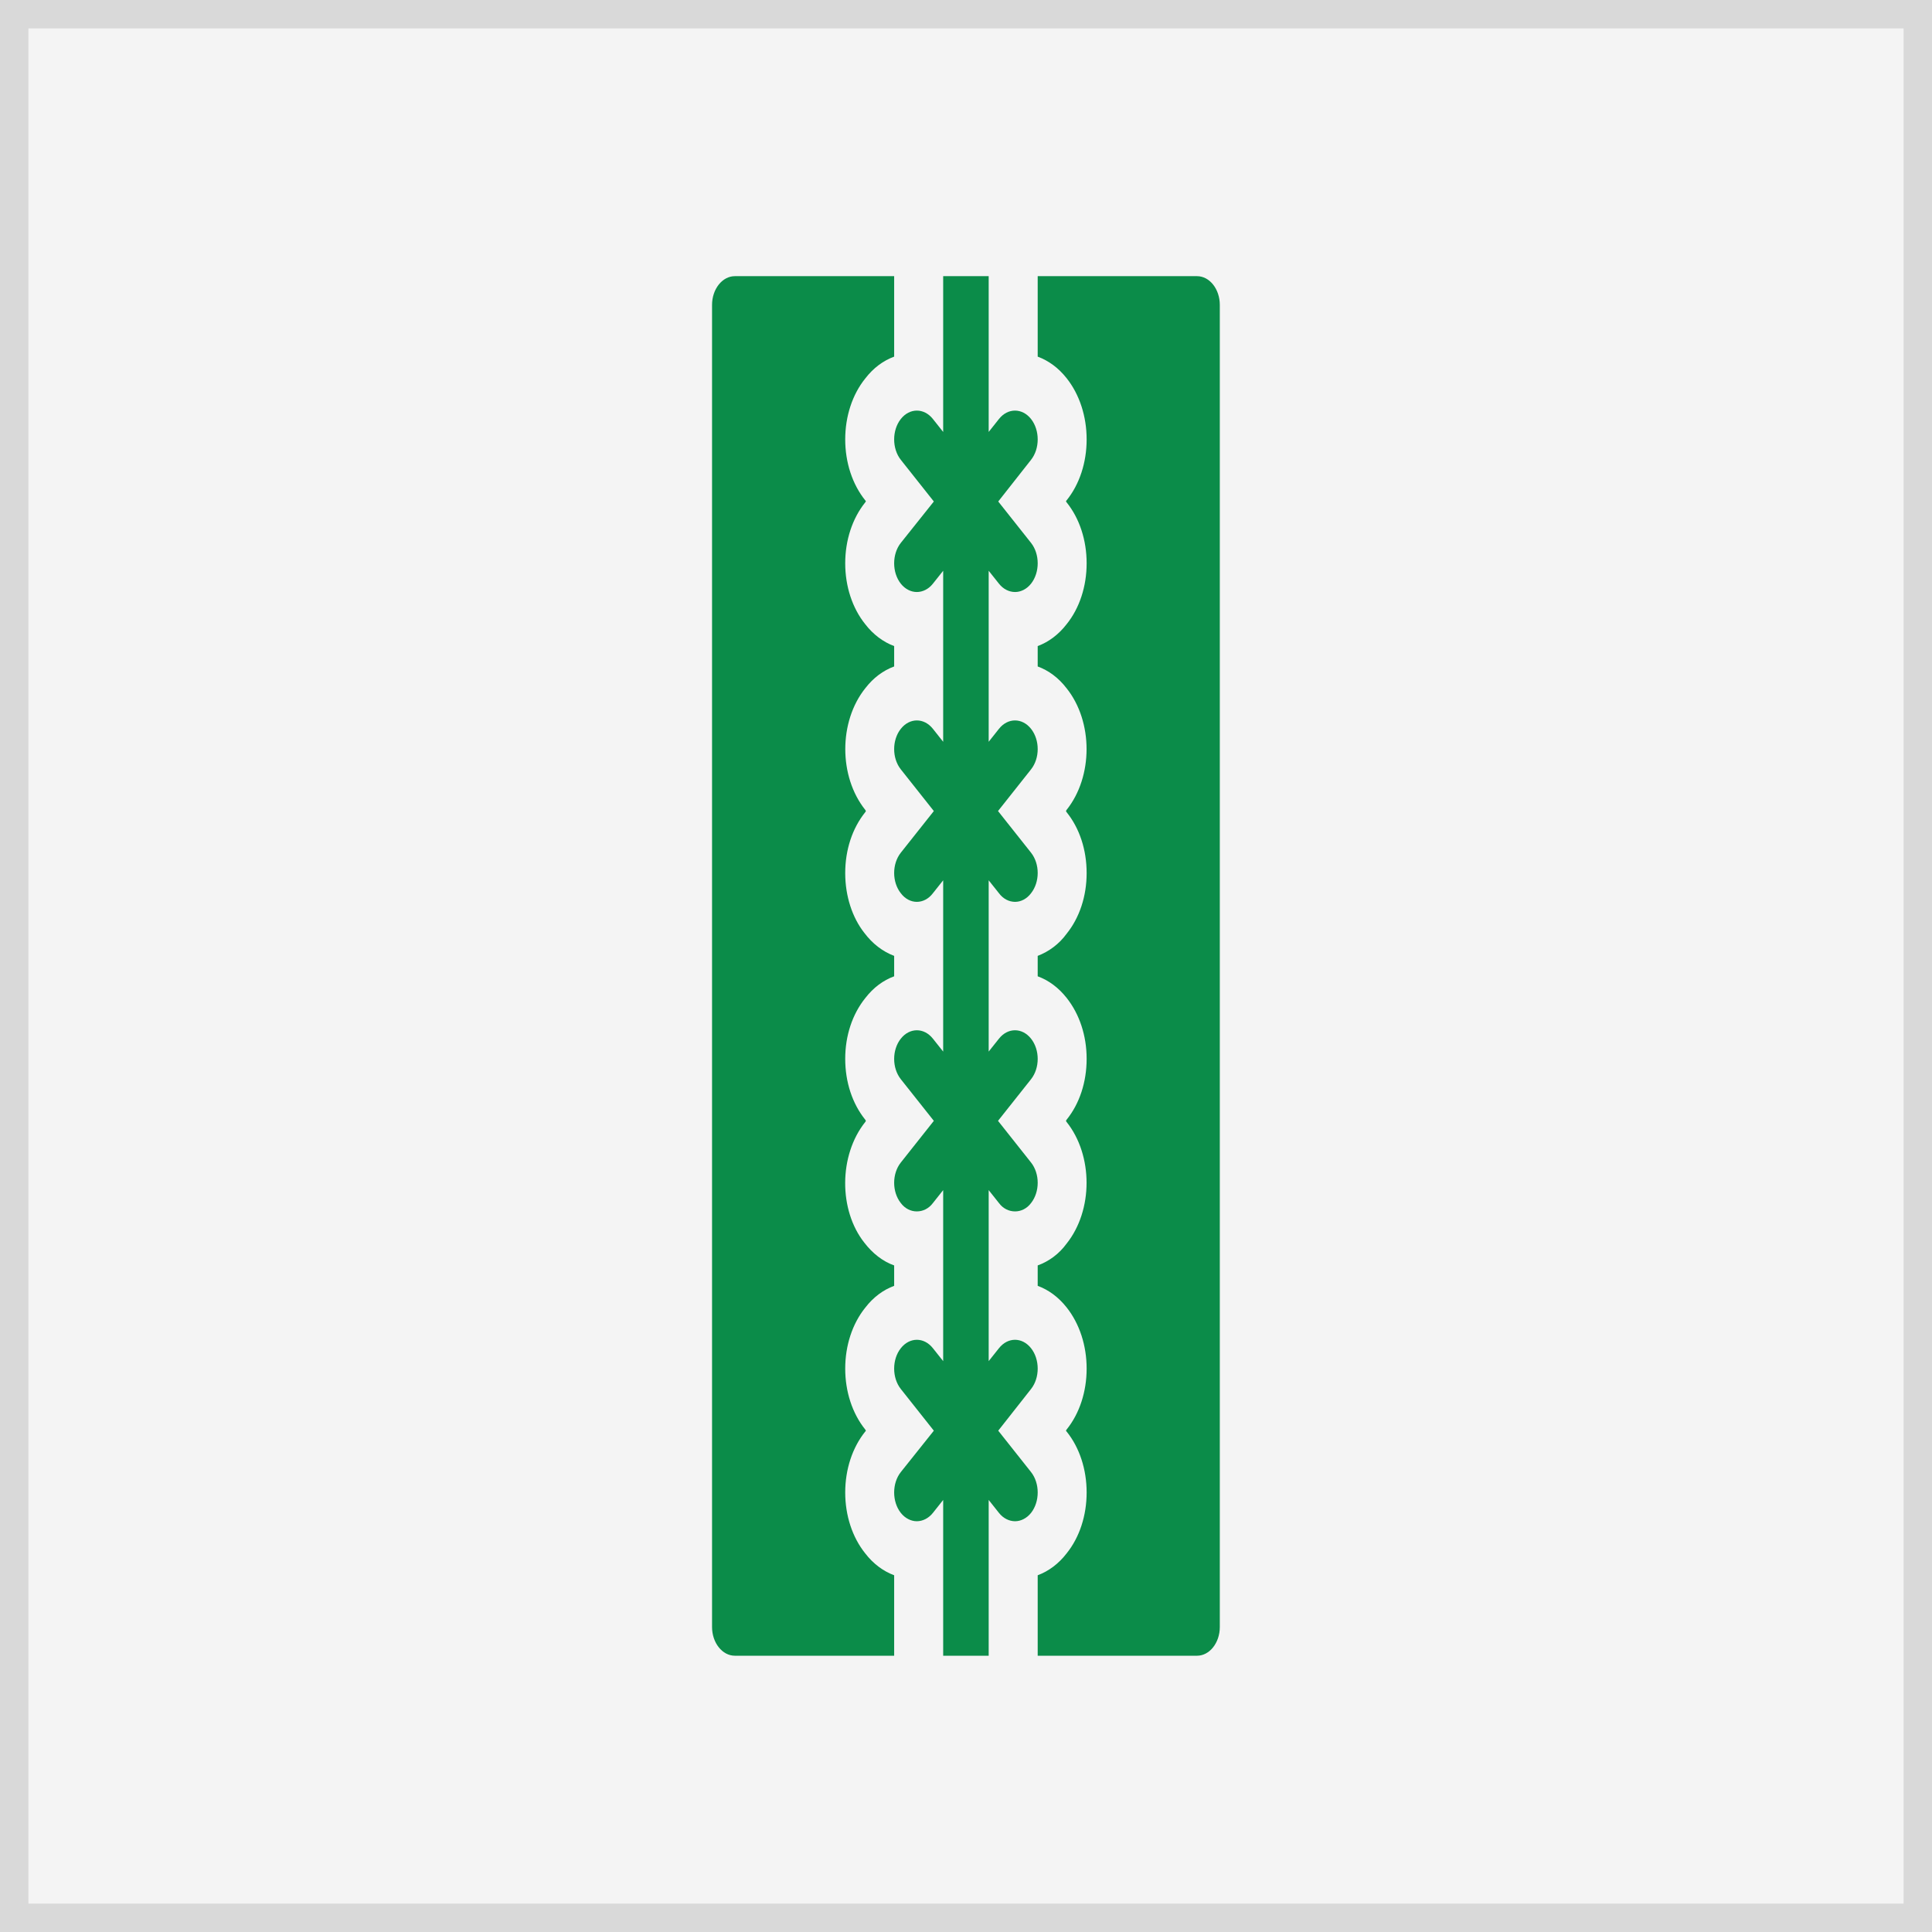
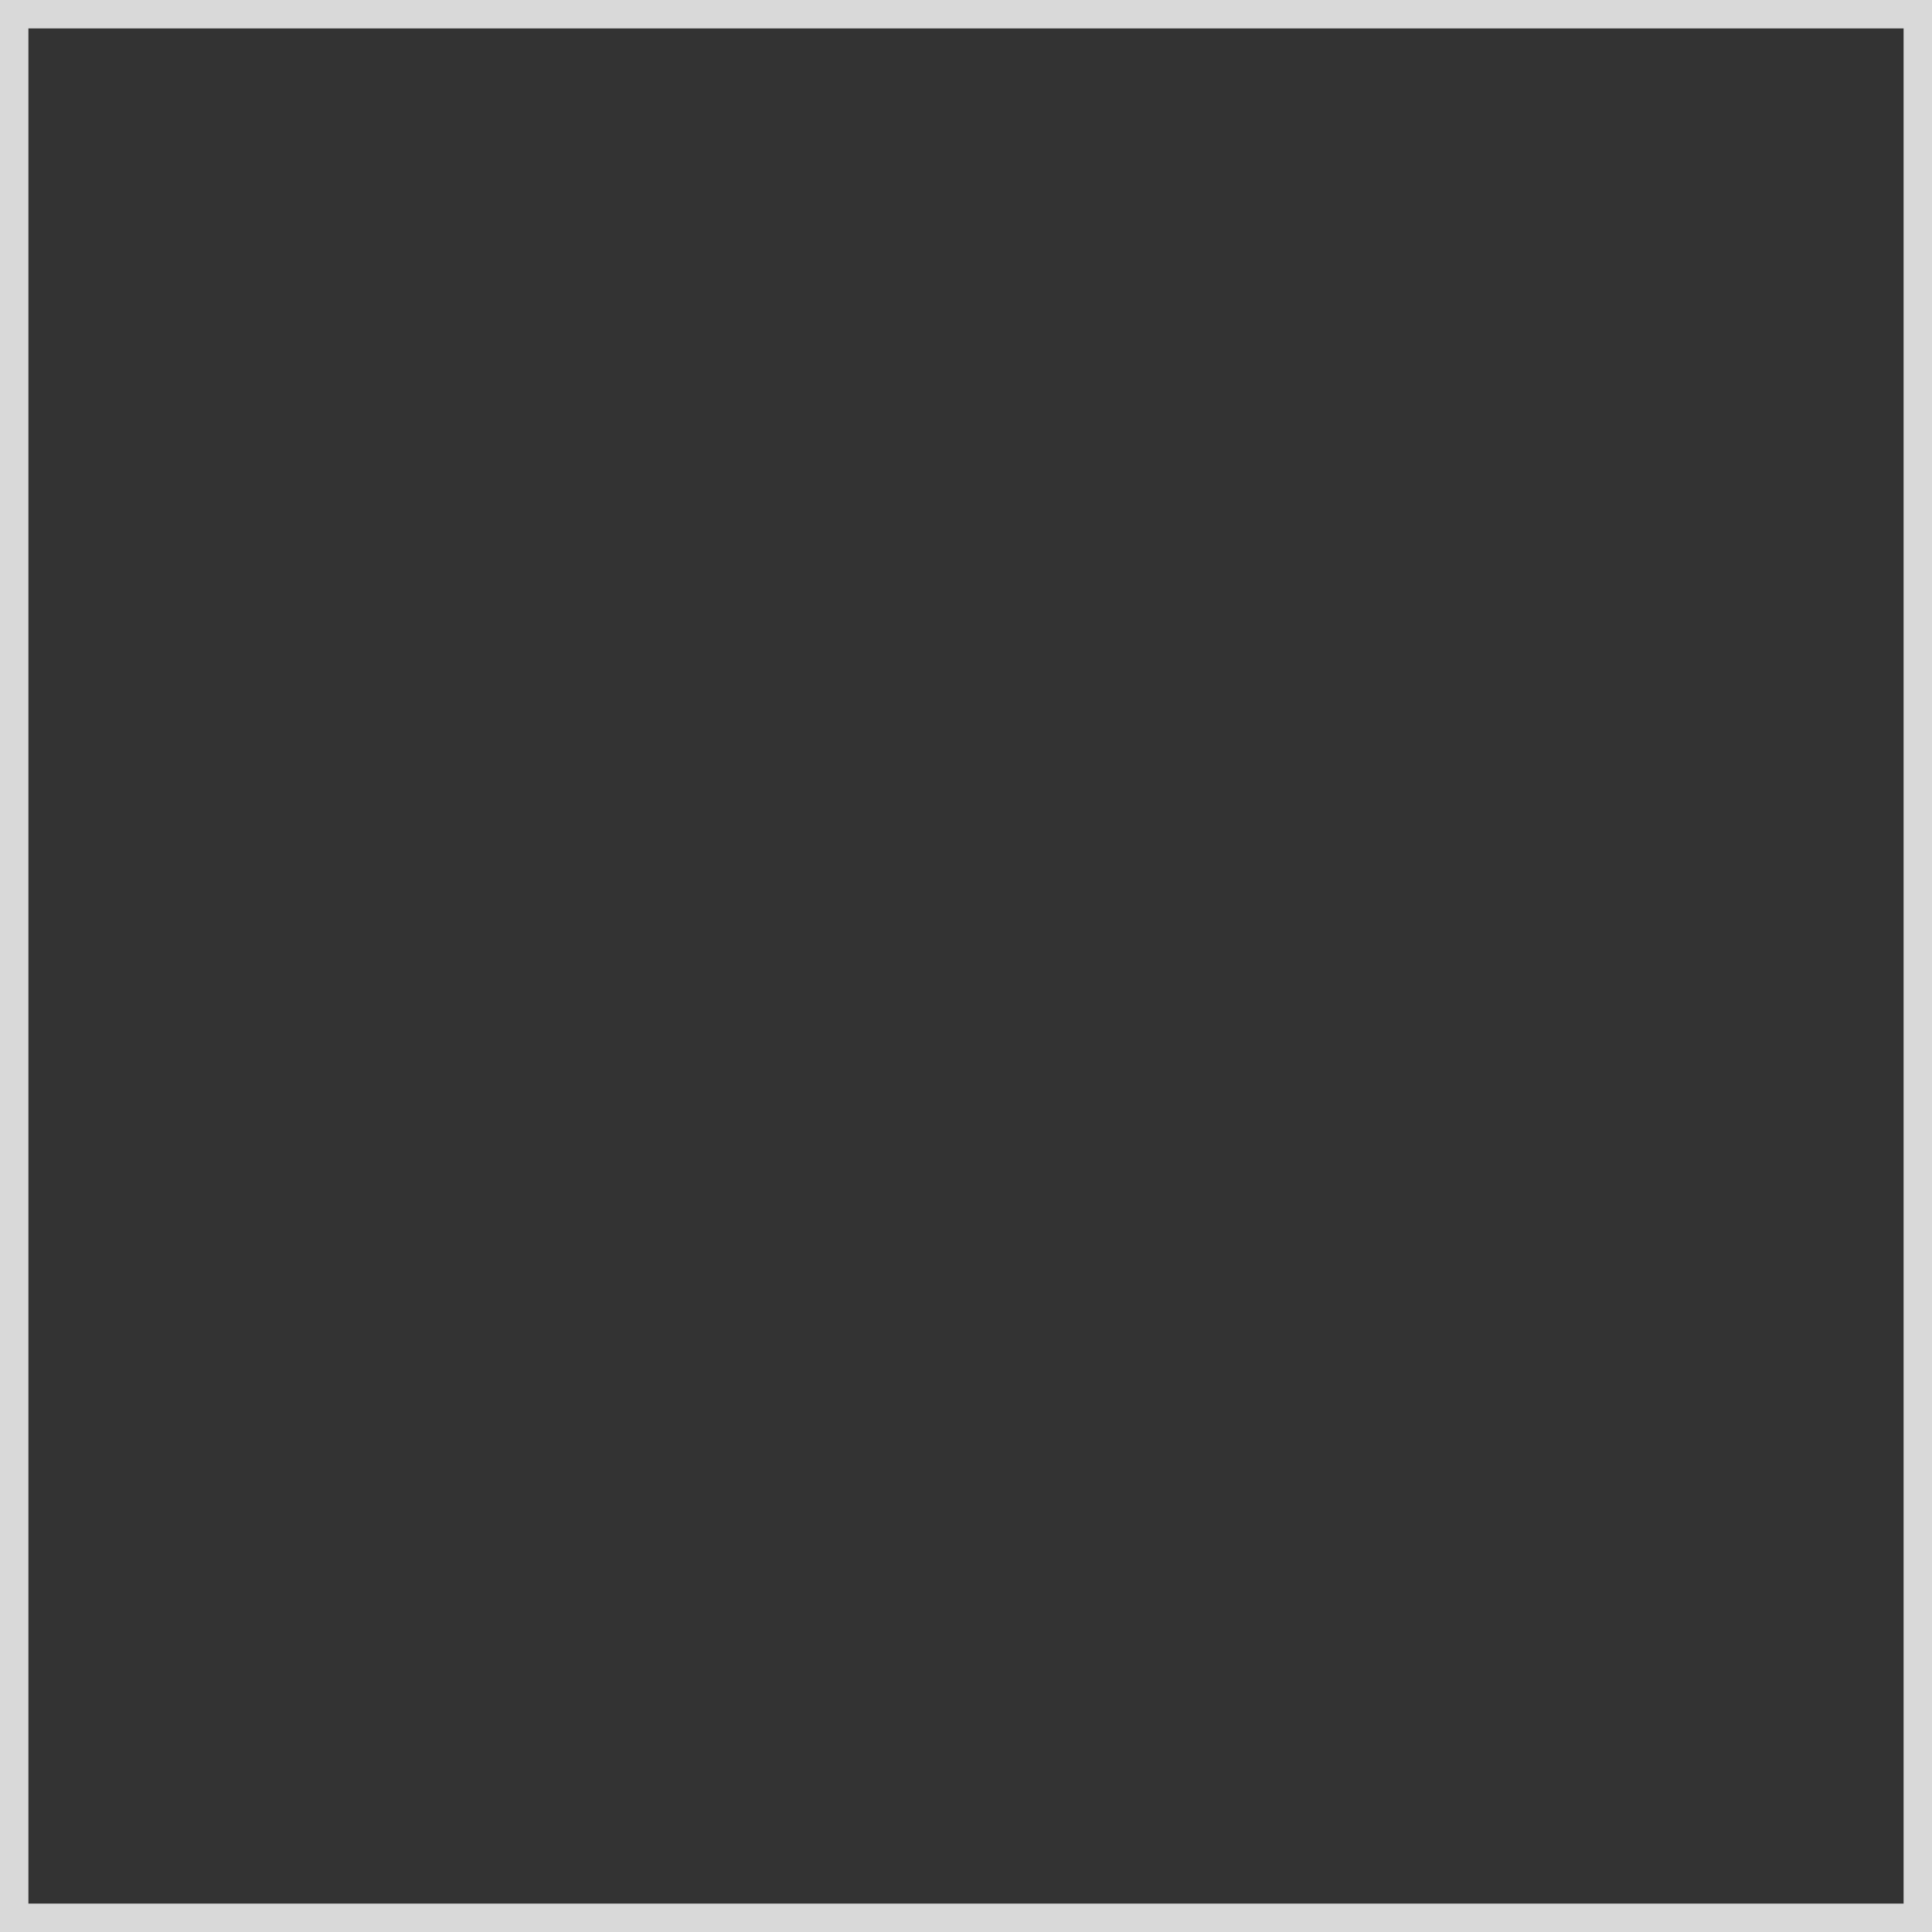
<svg xmlns="http://www.w3.org/2000/svg" width="54" height="54" viewBox="0 0 54 54" fill="none">
  <rect x="0" y="0" width="54" height="54" fill="#333333" stroke="none" />
-   <rect x="0.397" y="0.397" width="53.206" height="53.206" fill="#F4F4F4" />
  <rect x="0.397" y="0.397" width="53.206" height="53.206" stroke="#D9D9D9" stroke-width="0.794" />
-   <path d="M19.902 8.522V45.475C19.902 45.917 20.189 46.278 20.539 46.278H24.992V44.029C24.687 43.916 24.407 43.708 24.184 43.418C23.822 42.968 23.624 42.358 23.624 41.715C23.624 41.073 23.822 40.462 24.184 40.012L24.203 39.988L24.184 39.956C23.822 39.506 23.624 38.896 23.624 38.253C23.624 37.61 23.822 37 24.184 36.55C24.413 36.253 24.687 36.052 24.992 35.94V35.369C24.674 35.257 24.388 35.032 24.159 34.734C23.44 33.827 23.44 32.292 24.184 31.36L24.203 31.328L24.184 31.296C23.822 30.846 23.624 30.244 23.624 29.593C23.624 28.951 23.822 28.348 24.184 27.898C24.413 27.601 24.687 27.4 24.992 27.288V26.717C24.674 26.597 24.388 26.38 24.159 26.075C23.822 25.649 23.624 25.046 23.624 24.404C23.624 23.753 23.822 23.151 24.184 22.701L24.203 22.669L24.184 22.636C23.44 21.705 23.44 20.17 24.184 19.238C24.413 18.941 24.687 18.74 24.992 18.628V18.058C24.687 17.945 24.407 17.736 24.184 17.447C23.822 16.997 23.624 16.387 23.624 15.744C23.624 15.101 23.822 14.491 24.184 14.041L24.203 14.009L24.184 13.985C23.822 13.535 23.624 12.924 23.624 12.282C23.624 11.639 23.822 11.028 24.184 10.579C24.413 10.281 24.687 10.081 24.992 9.968V7.719H20.539C20.189 7.719 19.902 8.08 19.902 8.522Z" fill="#0B8C49" />
-   <path d="M26.362 7.719V12.073L26.075 11.711C25.827 11.398 25.426 11.398 25.178 11.711C24.93 12.025 24.93 12.539 25.178 12.852L26.101 14.017L25.178 15.174C24.93 15.487 24.93 16.001 25.178 16.314C25.299 16.467 25.465 16.547 25.624 16.547C25.789 16.547 25.954 16.467 26.075 16.314L26.362 15.953V20.733L26.075 20.371C25.827 20.058 25.426 20.058 25.178 20.371C24.93 20.684 24.93 21.191 25.178 21.504L26.101 22.669L25.178 23.833C24.93 24.147 24.93 24.653 25.178 24.966C25.299 25.127 25.465 25.207 25.624 25.207C25.789 25.207 25.954 25.127 26.075 24.966L26.362 24.605V29.392L26.075 29.031C25.827 28.718 25.426 28.718 25.178 29.031C24.93 29.344 24.93 29.85 25.178 30.164L26.101 31.328L25.178 32.493C24.93 32.806 24.93 33.313 25.178 33.626C25.299 33.787 25.465 33.859 25.624 33.859C25.789 33.859 25.954 33.787 26.075 33.626L26.362 33.264V38.044L26.075 37.683C25.827 37.369 25.426 37.369 25.178 37.683C24.93 37.996 24.93 38.51 25.178 38.823L26.101 39.988L25.178 41.145C24.93 41.458 24.93 41.972 25.178 42.286C25.299 42.438 25.465 42.519 25.624 42.519C25.789 42.519 25.954 42.438 26.075 42.286L26.362 41.924V46.278H27.634V41.924L27.921 42.286C28.041 42.438 28.207 42.519 28.372 42.519C28.531 42.519 28.697 42.438 28.818 42.286C29.066 41.972 29.066 41.458 28.818 41.145L27.901 39.988L28.818 38.823C29.066 38.51 29.066 37.996 28.818 37.683C28.57 37.369 28.169 37.369 27.921 37.683L27.634 38.044V33.264L27.921 33.626C28.041 33.787 28.207 33.859 28.372 33.859C28.531 33.859 28.697 33.787 28.818 33.626C29.066 33.313 29.066 32.806 28.818 32.493L27.895 31.328L28.818 30.164C29.066 29.85 29.066 29.344 28.818 29.031C28.57 28.718 28.169 28.718 27.921 29.031L27.634 29.392V24.605L27.921 24.966C28.041 25.127 28.207 25.207 28.372 25.207C28.531 25.207 28.697 25.127 28.818 24.966C29.066 24.653 29.066 24.147 28.818 23.833L27.895 22.669L28.818 21.504C29.066 21.191 29.066 20.684 28.818 20.371C28.57 20.058 28.169 20.058 27.921 20.371L27.634 20.733V15.953L27.921 16.314C28.041 16.467 28.207 16.547 28.372 16.547C28.531 16.547 28.697 16.467 28.818 16.314C29.066 16.001 29.066 15.487 28.818 15.174L27.901 14.017L28.818 12.852C29.066 12.539 29.066 12.025 28.818 11.711C28.57 11.398 28.169 11.398 27.921 11.711L27.634 12.073V7.719H26.362Z" fill="#0B8C49" />
-   <path d="M29.004 44.029V46.278H33.458C33.808 46.278 34.094 45.917 34.094 45.475V8.522C34.094 8.08 33.808 7.719 33.458 7.719H29.004V9.968C29.309 10.081 29.583 10.281 29.812 10.57C30.175 11.028 30.372 11.639 30.372 12.282C30.372 12.924 30.175 13.535 29.812 13.985L29.793 14.009L29.812 14.041C30.175 14.491 30.372 15.101 30.372 15.744C30.372 16.387 30.175 16.997 29.812 17.447C29.589 17.736 29.309 17.945 29.004 18.058V18.628C29.309 18.74 29.583 18.941 29.812 19.238C30.556 20.17 30.556 21.705 29.812 22.636L29.793 22.669L29.812 22.701C30.175 23.151 30.372 23.753 30.372 24.404C30.372 25.046 30.175 25.649 29.812 26.099C29.602 26.388 29.316 26.597 29.004 26.717V27.288C29.309 27.4 29.583 27.601 29.812 27.89C30.175 28.348 30.372 28.951 30.372 29.593C30.372 30.244 30.175 30.846 29.812 31.296L29.793 31.328L29.812 31.36C30.556 32.292 30.556 33.827 29.812 34.759C29.602 35.048 29.316 35.257 29.004 35.369V35.94C29.309 36.052 29.583 36.253 29.812 36.542C30.175 37 30.372 37.61 30.372 38.253C30.372 38.896 30.175 39.506 29.812 39.956L29.793 39.988L29.812 40.012C30.175 40.462 30.372 41.073 30.372 41.715C30.372 42.358 30.175 42.968 29.812 43.418C29.589 43.708 29.309 43.916 29.004 44.029Z" fill="#0B8C49" />
</svg>